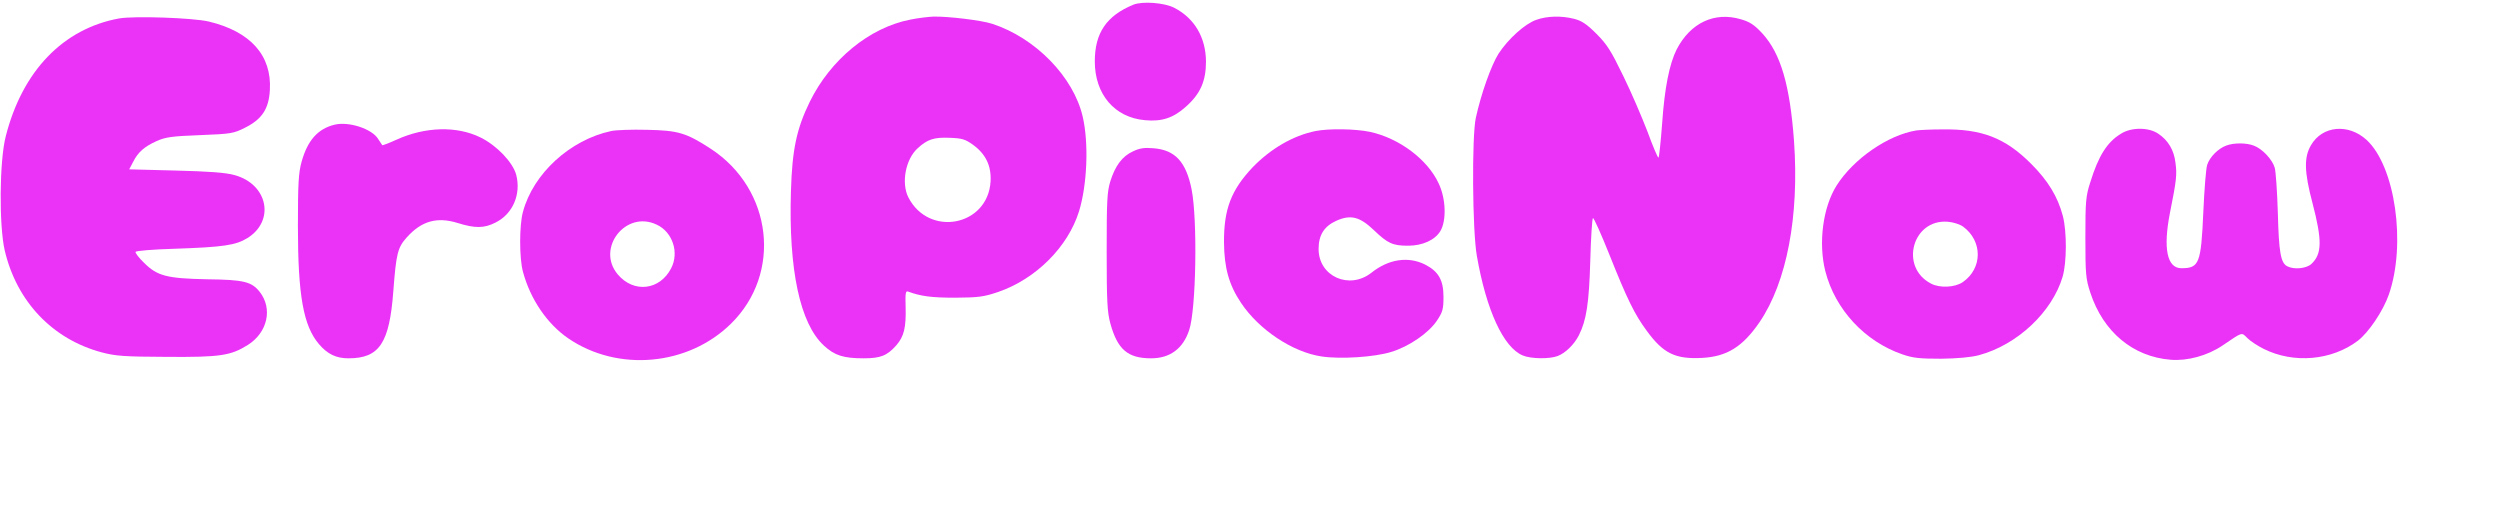
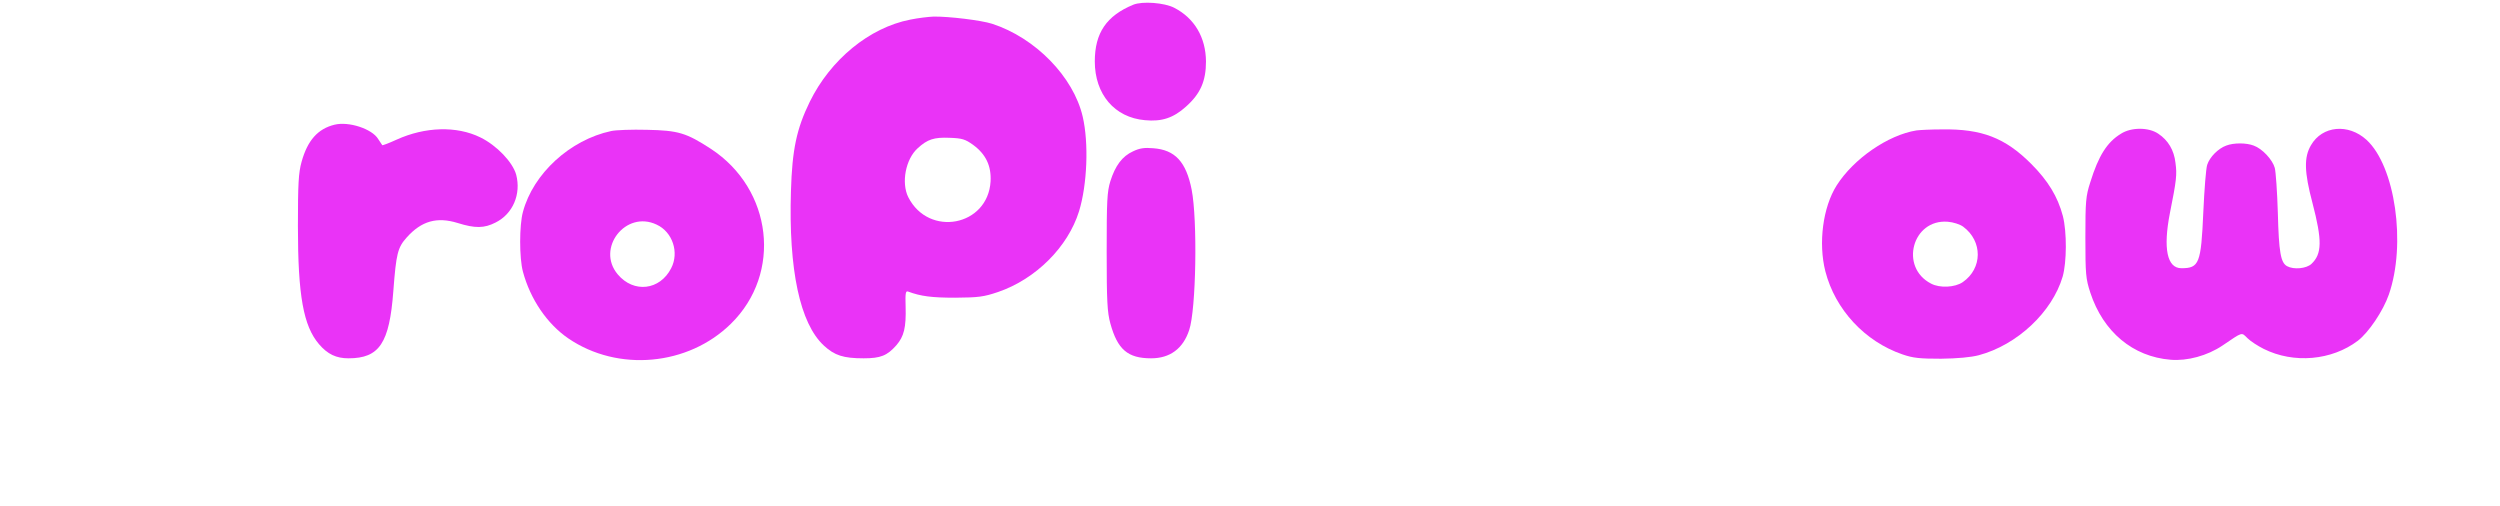
<svg xmlns="http://www.w3.org/2000/svg" version="1.0" width="1221pt" height="247pt" viewBox="0 0 1221 247" preserveAspectRatio="xMidYMid meet">
  <g transform="translate(0,247) scale(0.1,-0.1)" fill="#EA33F7" stroke="none">
    <path d="M5535 2447 c-131 -54 -188 -138 -188 -277 0 -160 96 -274 245 -287 82 -8 139 11 200 66 71 63 98 125 98 221 -1 117 -56 211 -155 262 -48 25 -156 33 -200 15z" />
-     <path d="M582 2380 c-274 -50 -473 -257 -554 -576 -31 -121 -33 -435 -5 -557 59 -251 234 -434 474 -498 68 -18 109 -21 318 -22 260 -2 312 6 395 58 97 61 123 178 58 260 -39 49 -77 59 -256 61 -198 4 -244 16 -309 81 -25 24 -43 48 -41 53 2 5 86 12 188 15 240 8 301 17 358 52 137 85 100 264 -63 308 -43 12 -123 18 -287 22 l-227 6 19 36 c24 48 55 75 115 102 42 19 74 24 211 29 152 6 165 8 220 36 83 41 117 92 122 184 10 169 -94 286 -299 335 -78 18 -363 28 -437 15z" />
    <path d="M4445 2374 c-199 -39 -389 -195 -490 -401 -65 -133 -86 -235 -92 -436 -12 -385 44 -647 161 -755 52 -48 95 -62 194 -62 83 0 115 13 160 64 37 43 48 86 45 189 -2 64 0 78 12 73 62 -23 115 -30 230 -30 115 1 139 4 210 28 184 63 341 220 395 394 40 130 48 333 18 462 -45 195 -232 386 -443 454 -53 17 -210 36 -285 35 -25 -1 -76 -7 -115 -15z m307 -611 c63 -46 90 -103 86 -179 -13 -219 -302 -274 -402 -77 -35 70 -13 186 46 239 48 44 80 54 155 51 62 -2 77 -7 115 -34z" />
-     <path d="M7503 2373 c-55 -19 -137 -93 -184 -165 -36 -57 -85 -195 -111 -313 -20 -92 -17 -552 5 -675 46 -265 130 -447 224 -486 39 -17 131 -18 170 -3 38 14 81 56 104 101 37 73 50 156 56 366 3 111 9 205 13 207 4 2 40 -78 80 -178 87 -218 123 -292 183 -373 81 -111 140 -139 271 -132 121 7 197 54 280 175 133 196 194 517 168 884 -20 274 -65 427 -154 525 -40 43 -61 57 -106 70 -129 38 -246 -18 -313 -147 -36 -72 -59 -188 -71 -361 -7 -93 -15 -168 -18 -168 -4 0 -28 57 -54 128 -27 70 -79 192 -118 271 -59 122 -79 154 -131 206 -48 48 -73 64 -109 73 -62 16 -133 14 -185 -5z" />
+     <path d="M7503 2373 z" />
    <path d="M1634 1861 c-82 -20 -132 -77 -161 -181 -15 -54 -18 -106 -18 -315 0 -340 27 -487 103 -576 42 -49 84 -69 144 -69 151 0 200 74 219 328 14 184 21 213 66 263 72 80 147 101 248 70 86 -27 130 -26 185 2 85 42 126 139 101 234 -17 61 -95 143 -175 182 -116 57 -270 52 -409 -11 -37 -17 -69 -29 -70 -27 -2 2 -10 16 -20 30 -30 50 -144 87 -213 70z" />
    <path d="M2985 1830 c-201 -43 -381 -208 -431 -395 -18 -65 -18 -226 0 -292 36 -134 118 -255 222 -326 242 -165 585 -134 794 72 251 246 203 657 -98 854 -120 78 -159 90 -312 93 -74 2 -153 -1 -175 -6z m222 -457 c78 -36 111 -136 71 -213 -55 -108 -183 -123 -261 -30 -107 127 39 315 190 243z" />
-     <path d="M6425 1830 c-109 -22 -219 -86 -307 -177 -105 -111 -141 -205 -140 -367 1 -123 24 -207 83 -295 88 -132 252 -241 394 -262 92 -14 259 -3 339 22 87 26 183 92 224 153 28 42 32 56 32 116 0 82 -24 124 -90 158 -82 41 -178 27 -262 -40 -108 -85 -258 -18 -258 116 0 68 27 111 87 138 70 31 114 20 184 -47 67 -64 91 -75 166 -75 71 0 132 28 158 72 30 51 27 157 -8 231 -54 118 -193 222 -336 253 -71 15 -201 17 -266 4z" />
    <path d="M9360 1833 c-138 -22 -307 -138 -390 -269 -67 -106 -90 -281 -55 -419 48 -187 193 -343 377 -406 52 -18 85 -21 188 -21 80 1 146 7 184 17 188 50 359 211 410 384 20 70 21 218 1 296 -25 95 -73 173 -155 255 -127 127 -241 171 -435 168 -55 0 -111 -3 -125 -5z m228 -470 c96 -71 95 -204 -2 -271 -38 -26 -112 -30 -155 -7 -155 80 -91 316 82 302 27 -2 60 -13 75 -24z" />
    <path d="M10359 1817 c-68 -41 -110 -108 -150 -237 -22 -68 -24 -93 -24 -270 0 -180 2 -201 24 -269 63 -192 208 -313 392 -328 82 -7 180 20 253 69 102 69 92 66 123 36 15 -15 51 -38 79 -52 146 -73 332 -57 460 40 53 41 123 145 151 225 86 247 31 628 -109 756 -89 81 -216 69 -271 -26 -35 -59 -33 -131 7 -282 48 -184 47 -249 -5 -298 -25 -23 -86 -29 -119 -11 -31 17 -40 67 -45 260 -3 102 -10 201 -15 220 -11 40 -61 94 -103 109 -36 14 -98 14 -134 0 -39 -14 -81 -56 -93 -94 -6 -17 -14 -121 -19 -231 -11 -251 -20 -274 -107 -274 -70 0 -90 96 -56 270 32 160 35 187 27 245 -7 62 -36 110 -84 142 -47 32 -132 32 -182 0z" />
    <path d="M5534 1731 c-53 -24 -87 -70 -111 -146 -16 -52 -18 -96 -18 -345 0 -242 3 -295 18 -350 35 -127 85 -170 199 -170 92 0 156 47 186 138 34 100 41 538 12 686 -27 136 -81 194 -187 202 -44 4 -68 0 -99 -15z" />
  </g>
</svg>